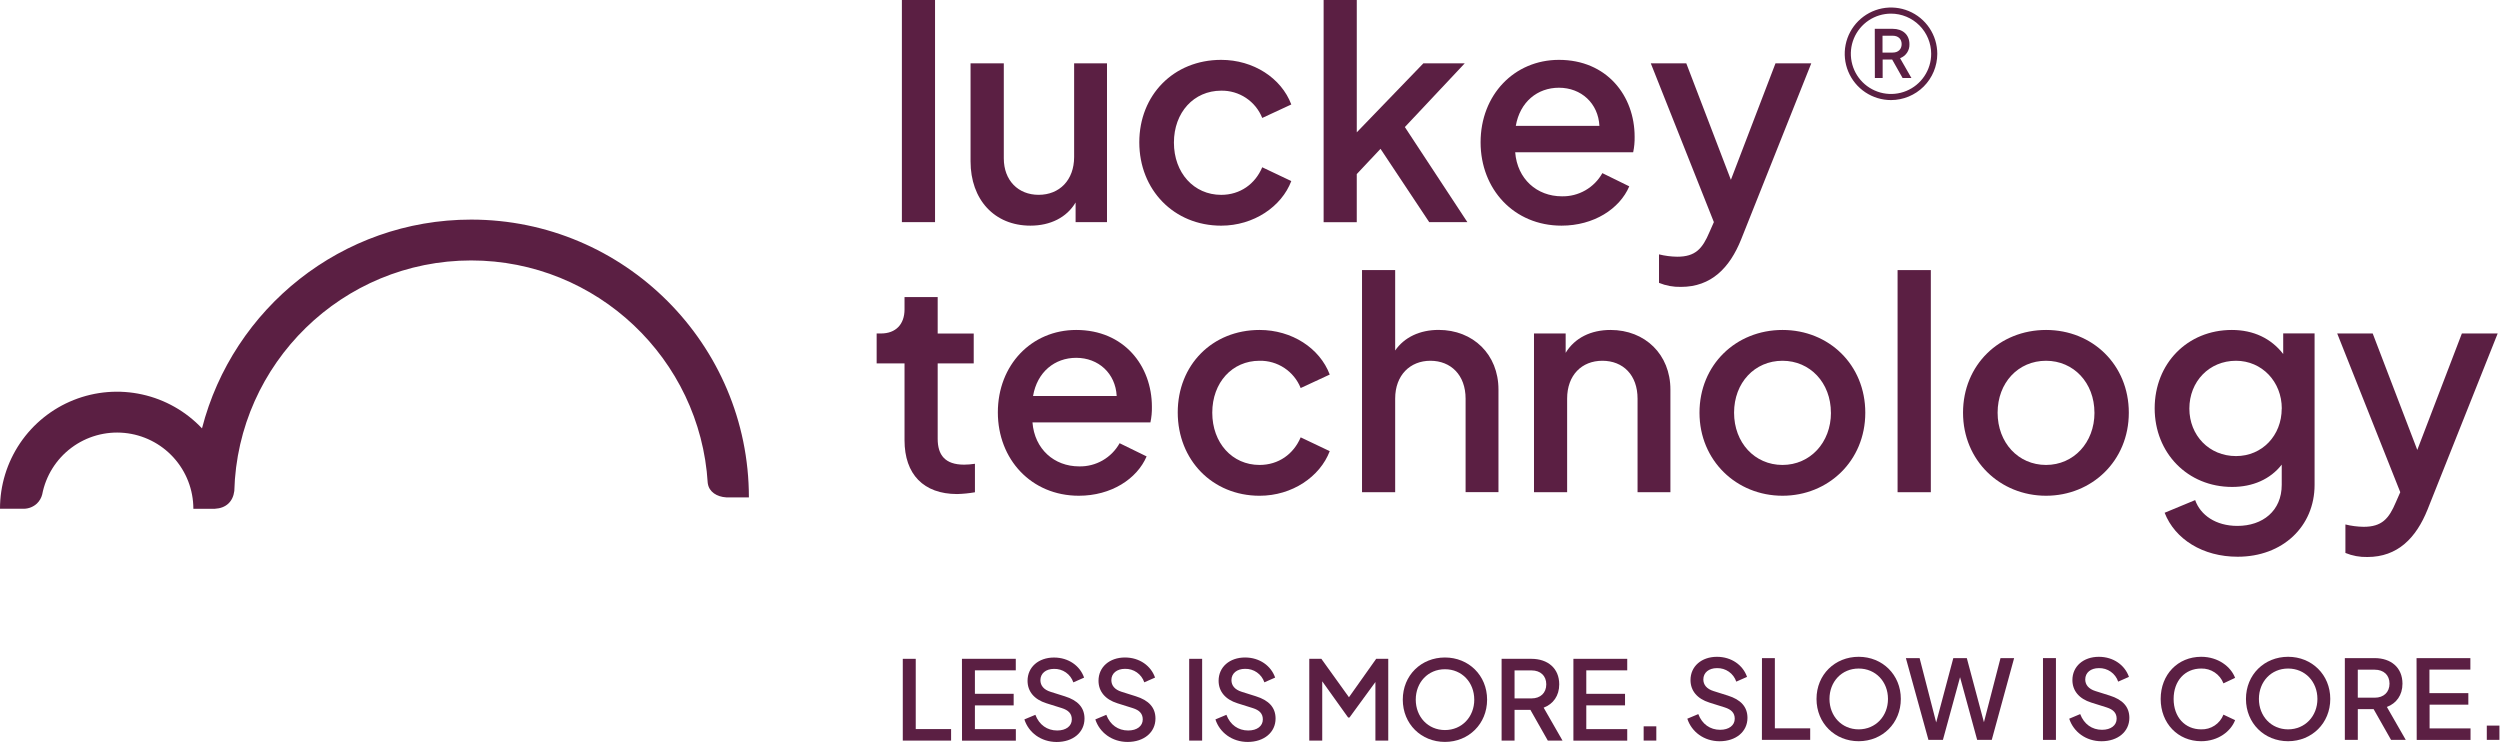
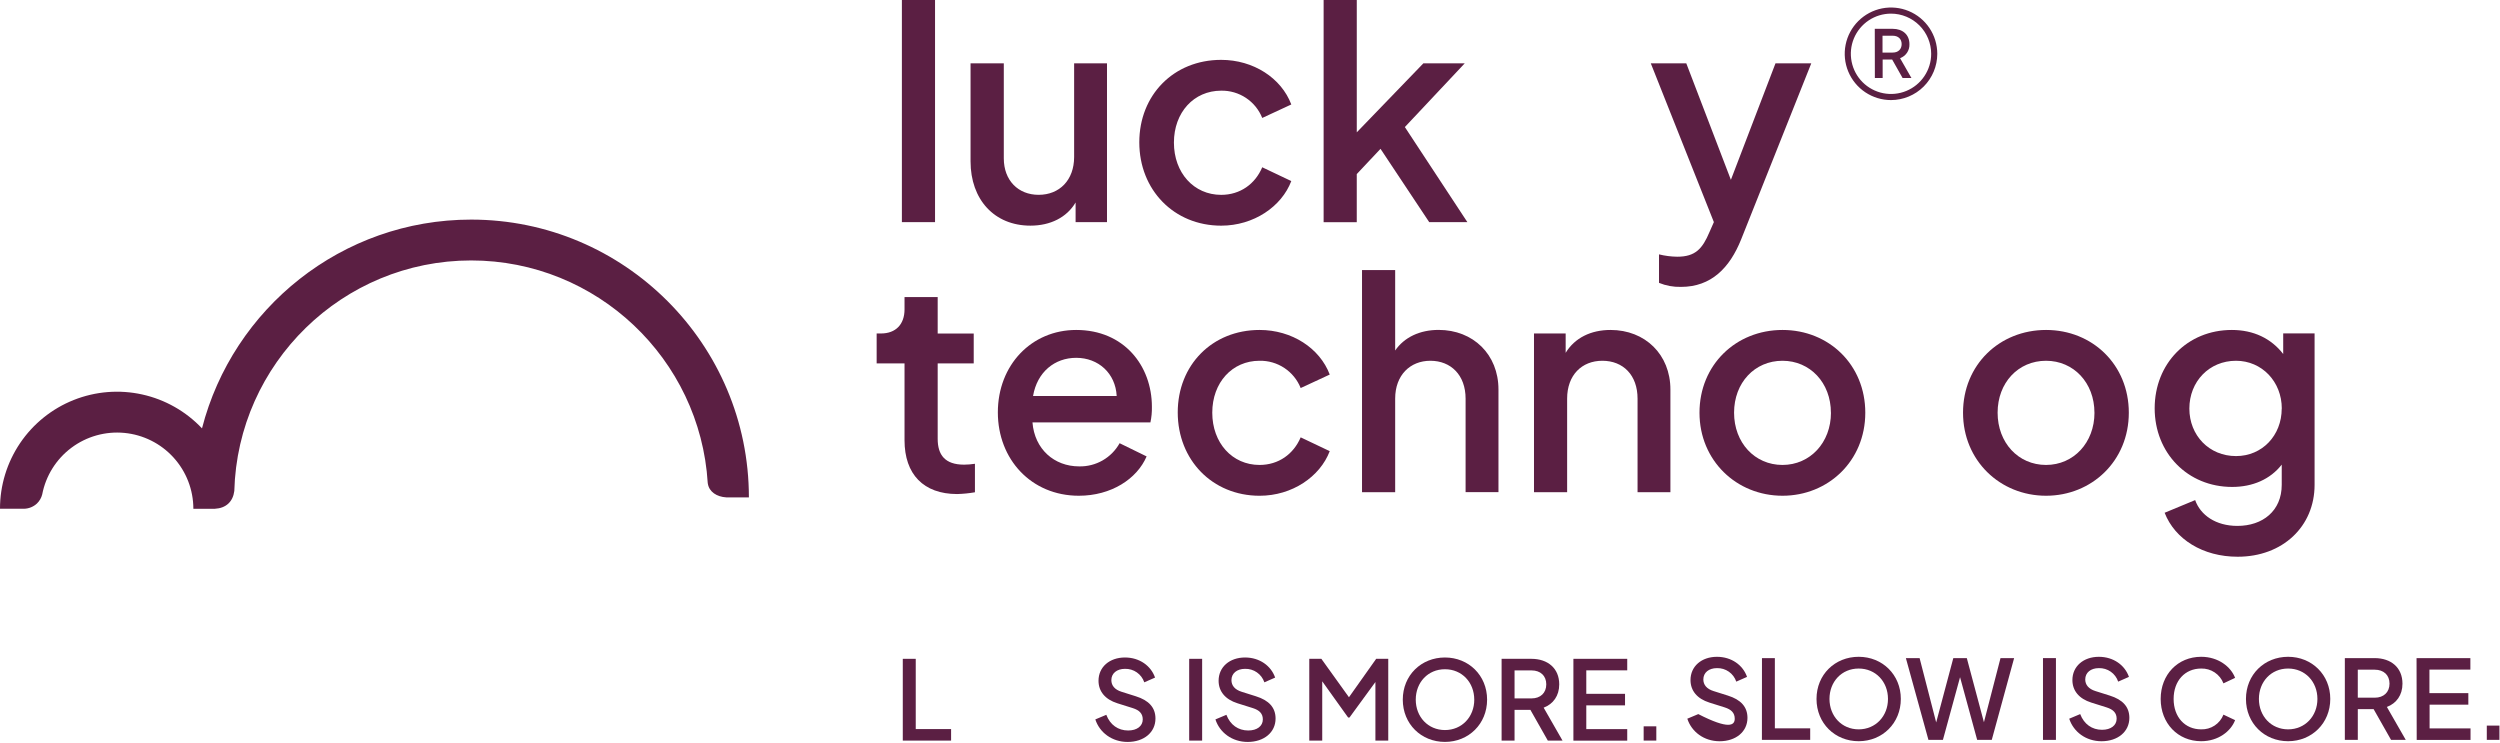
<svg xmlns="http://www.w3.org/2000/svg" width="1579" height="469" viewBox="0 0 1579 469" fill="none">
  <g clip-path="url(#clip0_69_25)">
    <path d="M569.63 0H590.57V140.3H569.63V0Z" fill="#5B1F43" />
    <path d="M613 101.93V40H634V100.05C634 113.95 643.08 123.05 656 123.05C669.16 123.05 678.42 113.78 678.42 99.14V40H699.18V140.3H679.35V127.88C673.79 137.33 663.41 142.52 650.81 142.52C628 142.52 613 126 613 101.93Z" fill="#5B1F43" />
    <path d="M719.58 89.89C719.58 60.05 741.26 37.81 771.29 37.81C791.67 37.81 809.29 49.3 815.58 65.98L797.23 74.5C795.169 69.333 791.582 64.916 786.948 61.838C782.314 58.76 776.852 57.167 771.29 57.27C754.05 57.27 741.45 70.98 741.45 90.07C741.45 109.16 754.05 123.07 771.29 123.07C783.29 123.07 792.78 116.21 797.23 105.65L815.58 114.36C809.46 130.48 791.86 142.53 771.29 142.53C741.45 142.52 719.58 119.91 719.58 89.89Z" fill="#5B1F43" />
    <path d="M836 0H856.94V83.58L899 40H925.13L887.31 80.25L926.79 140.3H902.69L871.93 94L856.93 109.94V140.34H836V0Z" fill="#5B1F43" />
-     <path d="M935.14 89.89C935.14 59.89 956.45 37.81 984.62 37.81C1014.83 37.81 1032.43 60.42 1032.43 86.36C1032.5 89.661 1032.19 92.959 1031.51 96.19H957C958.3 113.05 970.72 123.99 986.47 123.99C991.662 124.104 996.786 122.801 1001.29 120.222C1005.8 117.642 1009.52 113.884 1012.05 109.35L1029.05 117.69C1022.93 131.96 1006.62 142.52 986.24 142.52C956.26 142.52 935.14 119.54 935.14 89.89ZM957.38 79.51H1010.19C1009.45 65.24 998.7 55.41 984.62 55.41C971.09 55.41 960 64.31 957.38 79.51Z" fill="#5B1F43" />
    <path d="M1047.83 178.66V160.66C1051.59 161.588 1055.45 162.085 1059.32 162.14C1070.81 162.14 1075.25 157.14 1079.7 146.58L1082.48 140.28L1042.64 40H1065.06L1093.23 113.58L1121.4 40H1144L1099.71 151.2C1092.48 169.2 1080.8 181.2 1061.71 181.2C1056.96 181.321 1052.23 180.456 1047.83 178.66Z" fill="#5B1F43" />
    <path d="M571.3 278.08V229.52H553.69V210.62H556.47C565.74 210.62 571.3 204.87 571.3 195.42V187.64H592.24V210.64H615V229.54H592.24V277.17C592.24 287.36 596.87 293.48 608.92 293.48C611.214 293.461 613.503 293.273 615.77 292.92V310.92C612.036 311.57 608.259 311.945 604.47 312.04C583.34 312 571.3 299.58 571.3 278.08Z" fill="#5B1F43" />
    <path d="M630.24 260.47C630.24 230.47 651.55 208.4 679.72 208.4C709.93 208.4 727.54 231.01 727.54 256.95C727.607 260.248 727.295 263.543 726.61 266.77H652.11C653.41 283.64 665.82 294.57 681.58 294.57C686.771 294.686 691.895 293.385 696.4 290.805C700.906 288.225 704.623 284.465 707.15 279.93L724.2 288.27C718.09 302.54 701.78 313.11 681.39 313.11C651.37 313.11 630.24 290.13 630.24 260.47ZM652.48 250.1H705.3C704.56 235.82 693.81 226 679.72 226C666.19 226 655.07 234.9 652.48 250.1Z" fill="#5B1F43" />
    <path d="M743.86 260.47C743.86 230.64 765.54 208.4 795.56 208.4C815.95 208.4 833.56 219.89 839.86 236.57L821.51 245.09C819.444 239.914 815.848 235.491 811.202 232.412C806.556 229.334 801.082 227.746 795.51 227.86C778.28 227.86 765.67 241.57 765.67 260.66C765.67 279.75 778.28 293.66 795.51 293.66C807.56 293.66 817.01 286.8 821.51 276.23L839.86 284.95C833.74 301.07 816.13 313.12 795.56 313.12C765.72 313.11 743.86 290.5 743.86 260.47Z" fill="#5B1F43" />
    <path d="M860.25 170.59H881.19V221.37C886.94 213.03 896.76 208.37 908.62 208.37C930.49 208.37 946.43 223.93 946.43 245.99V310.85H925.67V251.76C925.67 236.94 916.41 227.86 903.43 227.86C890.65 227.86 881.19 236.94 881.19 251.76V310.88H860.25V170.59Z" fill="#5B1F43" />
    <path d="M968.87 210.62H988.87V222.85C994.62 213.4 1004.81 208.4 1017.23 208.4C1039.1 208.4 1055.03 223.96 1055.03 246.02V310.88H1034.28V251.76C1034.28 236.94 1025.2 227.86 1012.04 227.86C999.04 227.86 989.8 236.94 989.8 251.76V310.88H968.87V210.62Z" fill="#5B1F43" />
    <path d="M1073.4 260.66C1073.4 230.45 1096.4 208.4 1125.85 208.4C1155.13 208.4 1178.12 230.4 1178.12 260.66C1178.12 291.24 1154.58 313.11 1125.85 313.11C1096.75 313.11 1073.4 290.87 1073.4 260.66ZM1156.4 260.66C1156.4 241.76 1143.24 227.86 1125.82 227.86C1108.22 227.86 1095.24 241.76 1095.24 260.66C1095.24 279.56 1108.24 293.66 1125.82 293.66C1143.27 293.65 1156.43 279.56 1156.43 260.66H1156.4Z" fill="#5B1F43" />
-     <path d="M1198.51 170.59H1219.51V310.88H1198.51V170.59Z" fill="#5B1F43" />
    <path d="M1239.85 260.66C1239.85 230.45 1262.85 208.4 1292.3 208.4C1321.58 208.4 1344.56 230.4 1344.56 260.66C1344.56 291.24 1321.02 313.11 1292.3 313.11C1263.2 313.11 1239.85 290.87 1239.85 260.66ZM1322.85 260.66C1322.85 241.76 1309.7 227.86 1292.28 227.86C1274.67 227.86 1261.69 241.76 1261.69 260.66C1261.69 279.56 1274.69 293.66 1292.28 293.66C1309.72 293.65 1322.87 279.56 1322.87 260.66H1322.85Z" fill="#5B1F43" />
    <path d="M1367.18 323.86L1386.46 315.86C1389.79 325.31 1399.46 332.16 1413.14 332.16C1429.08 332.16 1441.14 322.71 1441.14 306.22V293.46C1433.91 302.73 1422.79 307.55 1409.82 307.55C1381.65 307.55 1360.89 286.05 1360.89 257.88C1360.89 229.71 1381.46 208.4 1409.63 208.4C1423.35 208.4 1434.47 213.77 1442.07 223.59V210.59H1461.89V306.22C1461.89 332.54 1441.7 351.63 1413.34 351.63C1391.28 351.66 1373.67 340.54 1367.18 323.86ZM1441.18 258.06C1441.18 241.01 1428.57 227.86 1412.27 227.86C1395.27 227.86 1382.8 241.01 1382.8 258.06C1382.8 274.93 1395.22 288.06 1412.27 288.06C1428.71 288.09 1441.13 275.11 1441.13 258.06H1441.18Z" fill="#5B1F43" />
-     <path d="M1481.36 349.25V331.25C1485.12 332.178 1488.98 332.675 1492.85 332.73C1504.34 332.73 1508.79 327.73 1513.24 317.16L1516.01 310.86L1476.17 210.6H1498.59L1526.76 284.18L1554.93 210.6H1577.54L1533.25 321.8C1526.02 339.8 1514.35 351.8 1495.25 351.8C1490.49 351.918 1485.76 351.05 1481.36 349.25Z" fill="#5B1F43" />
    <path d="M570.2 416.11H578.38V460.48H600.71V467.76H570.2V416.11Z" fill="#5B1F43" />
-     <path d="M607.57 416.11H641.57V423.39H615.75V438.22H640.23V445.51H615.75V460.51H641.61V467.79H607.61L607.57 416.11Z" fill="#5B1F43" />
-     <path d="M647 454.38L653.94 451.47C656.36 457.85 661.42 461.38 667.73 461.38C673.28 461.38 676.96 458.61 676.96 454.38C676.96 450.64 674.74 448.55 670.65 447.24L660.94 444.19C653.12 441.76 649 436.63 649 430C649 421.34 655.94 415.3 665.71 415.3C674.94 415.3 682.15 420.57 684.71 427.99L677.92 430.99C677.066 428.449 675.419 426.25 673.22 424.716C671.022 423.182 668.389 422.395 665.71 422.47C660.58 422.47 657.12 425.31 657.12 429.61C657.12 432.94 659.2 435.61 663.56 436.96L672.56 439.8C680.81 442.37 684.97 446.94 684.97 453.87C684.97 462.54 677.76 468.64 667.36 468.64C657.49 468.59 649.66 462.7 647 454.38Z" fill="#5B1F43" />
    <path d="M691.81 454.38L698.74 451.47C701.17 457.85 706.23 461.38 712.54 461.38C718.09 461.38 721.76 458.61 721.76 454.38C721.76 450.64 719.54 448.55 715.45 447.24L705.75 444.19C697.98 441.76 693.82 436.63 693.82 429.97C693.82 421.31 700.76 415.27 710.53 415.27C719.75 415.27 726.96 420.54 729.53 427.96L722.73 430.96C721.879 428.419 720.234 426.219 718.037 424.685C715.841 423.151 713.209 422.364 710.53 422.44C705.4 422.44 701.93 425.28 701.93 429.58C701.93 432.91 704.01 435.58 708.38 436.93L717.38 439.77C725.63 442.34 729.79 446.91 729.79 453.84C729.79 462.51 722.58 468.61 712.18 468.61C702.35 468.59 694.51 462.7 691.81 454.38Z" fill="#5B1F43" />
    <path d="M751.09 416.11H759.27V467.76H751.09V416.11Z" fill="#5B1F43" />
    <path d="M767.66 454.38L774.59 451.47C777.02 457.85 782.08 461.38 788.39 461.38C793.94 461.38 797.61 458.61 797.61 454.38C797.61 450.64 795.39 448.55 791.3 447.24L781.6 444.19C773.83 441.76 769.67 436.63 769.67 429.97C769.67 421.31 776.6 415.27 786.38 415.27C795.6 415.27 802.81 420.54 805.38 427.96L798.58 430.96C797.729 428.419 796.084 426.219 793.887 424.685C791.69 423.151 789.058 422.364 786.38 422.44C781.25 422.44 777.78 425.28 777.78 429.58C777.78 432.91 779.86 435.58 784.23 436.93L793.23 439.77C801.49 442.34 805.65 446.91 805.65 453.84C805.65 462.51 798.43 468.61 788.03 468.61C778.2 468.59 770.36 462.7 767.66 454.38Z" fill="#5B1F43" />
    <path d="M826.94 416.11H834.57L852 440.38L869.19 416.11H876.82V467.76H868.71V430.76L852.32 453.2H851.49L835.12 430.32V467.76H826.94V416.11Z" fill="#5B1F43" />
    <path d="M886 441.9C886 426.51 897.65 415.27 912.63 415.27C927.61 415.27 939.25 426.58 939.25 441.9C939.25 457.22 927.6 468.59 912.63 468.59C897.66 468.59 886 457.29 886 441.9ZM931.14 441.9C931.14 431.01 923.37 422.69 912.63 422.69C901.89 422.69 894.19 431 894.19 441.9C894.19 452.8 901.96 461.1 912.64 461.1C923.32 461.1 931.15 452.79 931.15 441.9H931.14Z" fill="#5B1F43" />
    <path d="M948.41 416.11H967.2C977.6 416.11 984.81 422.11 984.81 432.26C984.81 439.47 981 444.67 974.97 446.96L986.89 467.76H977.6L966.6 448.35H956.59V467.76H948.41V416.11ZM967.34 441.11C972.96 441.11 976.63 437.64 976.63 432.23C976.63 426.82 972.96 423.43 967.34 423.43H956.59V441.11H967.34Z" fill="#5B1F43" />
    <path d="M993.76 416.11H1027.76V423.39H1001.9V438.22H1026.37V445.51H1001.9V460.51H1027.76V467.79H993.76V416.11Z" fill="#5B1F43" />
    <path d="M1038.13 458.75H1046.13V467.75H1038.13V458.75Z" fill="#5B1F43" />
-     <path d="M1065.71 453.93L1072.64 451.02C1075.07 457.4 1080.13 460.94 1086.44 460.94C1091.99 460.94 1095.66 458.16 1095.66 453.94C1095.66 450.2 1093.44 448.12 1089.35 446.8L1079.65 443.75C1071.88 441.32 1067.72 436.19 1067.72 429.54C1067.72 420.87 1074.65 414.84 1084.43 414.84C1093.65 414.84 1100.86 420.11 1103.43 427.52L1096.63 430.52C1095.78 427.977 1094.14 425.775 1091.94 424.239C1089.74 422.703 1087.11 421.914 1084.43 421.99C1079.3 421.99 1075.83 424.83 1075.83 429.13C1075.83 432.46 1077.91 435.13 1082.28 436.48L1091.28 439.32C1099.54 441.89 1103.7 446.46 1103.7 453.4C1103.7 462.06 1096.49 468.17 1086.08 468.17C1076.25 468.15 1068.41 462.25 1065.71 453.93Z" fill="#5B1F43" />
+     <path d="M1065.71 453.93L1072.64 451.02C1091.99 460.94 1095.66 458.16 1095.66 453.94C1095.66 450.2 1093.44 448.12 1089.35 446.8L1079.65 443.75C1071.88 441.32 1067.72 436.19 1067.72 429.54C1067.72 420.87 1074.65 414.84 1084.43 414.84C1093.65 414.84 1100.86 420.11 1103.43 427.52L1096.63 430.52C1095.78 427.977 1094.14 425.775 1091.94 424.239C1089.74 422.703 1087.11 421.914 1084.43 421.99C1079.3 421.99 1075.83 424.83 1075.83 429.13C1075.83 432.46 1077.91 435.13 1082.28 436.48L1091.28 439.32C1099.54 441.89 1103.7 446.46 1103.7 453.4C1103.7 462.06 1096.49 468.17 1086.08 468.17C1076.25 468.15 1068.41 462.25 1065.71 453.93Z" fill="#5B1F43" />
    <path d="M1112.86 415.66H1121V460H1143.32V467.28H1112.82L1112.86 415.66Z" fill="#5B1F43" />
    <path d="M1147.31 441.45C1147.31 426.06 1158.96 414.83 1173.94 414.83C1188.92 414.83 1200.56 426.13 1200.56 441.45C1200.56 456.77 1188.92 468.15 1173.94 468.15C1158.96 468.15 1147.31 456.84 1147.31 441.45ZM1192.45 441.45C1192.45 430.57 1184.69 422.25 1173.94 422.25C1163.19 422.25 1155.5 430.57 1155.5 441.45C1155.5 452.33 1163.26 460.66 1173.94 460.66C1184.62 460.66 1192.45 452.34 1192.45 441.45Z" fill="#5B1F43" />
    <path d="M1203.75 415.66H1212.42L1222.89 456.29L1233.71 415.66H1242.24L1253.05 456.15L1263.52 415.66H1272.12L1258 467.31H1248.78L1237.97 427.72L1227.15 467.31H1218L1203.75 415.66Z" fill="#5B1F43" />
    <path d="M1290.35 415.66H1298.53V467.31H1290.35V415.66Z" fill="#5B1F43" />
    <path d="M1306.92 453.93L1313.85 451.02C1316.28 457.4 1321.34 460.94 1327.65 460.94C1333.2 460.94 1336.87 458.16 1336.87 453.94C1336.87 450.2 1334.65 448.12 1330.56 446.8L1320.86 443.75C1313.09 441.32 1308.93 436.19 1308.93 429.54C1308.93 420.87 1315.87 414.84 1325.64 414.84C1334.86 414.84 1342.07 420.11 1344.64 427.52L1337.84 430.52C1336.99 427.977 1335.35 425.775 1333.15 424.239C1330.95 422.703 1328.32 421.914 1325.64 421.99C1320.51 421.99 1317.04 424.83 1317.04 429.13C1317.04 432.46 1319.12 435.13 1323.49 436.48L1332.49 439.32C1340.74 441.89 1344.9 446.46 1344.9 453.4C1344.9 462.06 1337.69 468.17 1327.29 468.17C1317.46 468.15 1309.62 462.25 1306.92 453.93Z" fill="#5B1F43" />
    <path d="M1364.68 441.45C1364.68 426.06 1375.49 414.83 1390.26 414.83C1401.08 414.83 1409.05 421.14 1411.69 428.14L1404.33 431.61C1403.24 428.786 1401.3 426.37 1398.78 424.693C1396.26 423.017 1393.29 422.163 1390.26 422.25C1380 422.25 1372.86 430.01 1372.86 441.45C1372.86 452.89 1380 460.66 1390.26 460.66C1393.28 460.758 1396.25 459.917 1398.77 458.253C1401.29 456.589 1403.23 454.184 1404.33 451.37L1411.69 454.84C1409.05 461.84 1401.08 468.15 1390.26 468.15C1375.56 468.15 1364.68 456.84 1364.68 441.45Z" fill="#5B1F43" />
    <path d="M1418.55 441.45C1418.55 426.06 1430.2 414.83 1445.17 414.83C1460.14 414.83 1471.8 426.13 1471.8 441.45C1471.8 456.77 1460.15 468.15 1445.17 468.15C1430.19 468.15 1418.55 456.84 1418.55 441.45ZM1463.68 441.45C1463.68 430.57 1455.92 422.25 1445.17 422.25C1434.42 422.25 1426.73 430.57 1426.73 441.45C1426.73 452.33 1434.49 460.66 1445.17 460.66C1455.85 460.66 1463.68 452.34 1463.68 441.45Z" fill="#5B1F43" />
    <path d="M1481 415.66H1499.79C1510.19 415.66 1517.4 421.66 1517.4 431.82C1517.4 439.03 1513.59 444.23 1507.55 446.51L1519.48 467.31H1510.19L1499.19 447.9H1489.19V467.31H1481V415.66ZM1499.93 440.66C1505.54 440.66 1509.22 437.19 1509.22 431.79C1509.22 426.39 1505.54 422.98 1499.93 422.98H1489.18V440.66H1499.93Z" fill="#5B1F43" />
    <path d="M1526.29 415.66H1560.29V422.94H1534.43V437.78H1559V445.06H1534.53V460.06H1560.39V467.34H1526.39L1526.29 415.66Z" fill="#5B1F43" />
    <path d="M1570.66 458.3H1578.66V467.3H1570.66V458.3Z" fill="#5B1F43" />
    <path d="M297.58 138.7C215.88 138.7 147.05 194.83 127.58 270.56C117.422 259.803 104.269 252.343 89.823 249.148C75.376 245.953 60.304 247.169 46.557 252.64C32.81 258.11 21.023 267.583 12.722 279.83C4.421 292.077 -0.011 306.535 2.04897e-05 321.33H15.14C18.194 321.271 21.118 320.085 23.35 318C24.97 316.435 26.117 314.446 26.66 312.26C28.927 300.496 35.495 289.999 45.084 282.818C54.673 275.636 66.594 272.286 78.521 273.42C90.447 274.554 101.523 280.092 109.586 288.952C117.649 297.813 122.122 309.36 122.13 321.34H135.76C142.76 320.97 147.14 316.84 147.99 310.09C150.14 229.44 216.42 164.5 297.58 164.5C377 164.5 442.24 226.76 447 305.05L447.08 305.51C447.92 310.64 452.68 313.78 458.69 314.14H473C473 217.4 394.32 138.7 297.58 138.7Z" fill="#5B1F43" />
    <path d="M1184.11 18.2H1195.41C1201.67 18.2 1206 21.82 1206 27.91C1206.08 29.821 1205.55 31.709 1204.49 33.298C1203.42 34.888 1201.88 36.097 1200.08 36.75L1207.25 49.26H1201.67L1195.08 37.59H1189.08V49.26H1184.16L1184.11 18.2ZM1195.49 33.2C1198.88 33.2 1201.08 31.11 1201.08 27.86C1201.08 24.61 1198.88 22.57 1195.49 22.57H1189V33.21L1195.49 33.2Z" fill="#5B1F43" />
    <path d="M1194.36 63.21C1188.58 63.21 1182.93 61.495 1178.12 58.282C1173.31 55.07 1169.56 50.504 1167.35 45.161C1165.14 39.819 1164.56 33.941 1165.69 28.27C1166.82 22.6 1169.61 17.391 1173.7 13.304C1177.79 9.217 1183 6.435 1188.67 5.309C1194.34 4.184 1200.22 4.765 1205.56 6.981C1210.9 9.196 1215.46 12.946 1218.67 17.755C1221.88 22.565 1223.59 28.218 1223.59 34C1223.58 41.746 1220.49 49.171 1215.01 54.647C1209.53 60.123 1202.11 63.202 1194.36 63.21ZM1194.36 8.61C1189.34 8.61 1184.44 10.097 1180.27 12.884C1176.1 15.671 1172.84 19.632 1170.92 24.267C1169 28.901 1168.5 34.001 1169.48 38.922C1170.45 43.843 1172.87 48.363 1176.41 51.912C1179.96 55.461 1184.48 57.879 1189.4 58.86C1194.32 59.841 1199.42 59.342 1204.05 57.425C1208.69 55.507 1212.65 52.259 1215.44 48.089C1218.23 43.92 1219.73 39.017 1219.73 34C1219.73 27.27 1217.05 20.817 1212.3 16.057C1207.54 11.296 1201.09 8.618 1194.36 8.61Z" fill="#5B1F43" />
  </g>
  <defs>
    <clipPath id="clip0_69_25">
      <rect width="1578.64" height="468.59" fill="white" />
    </clipPath>
  </defs>
</svg>